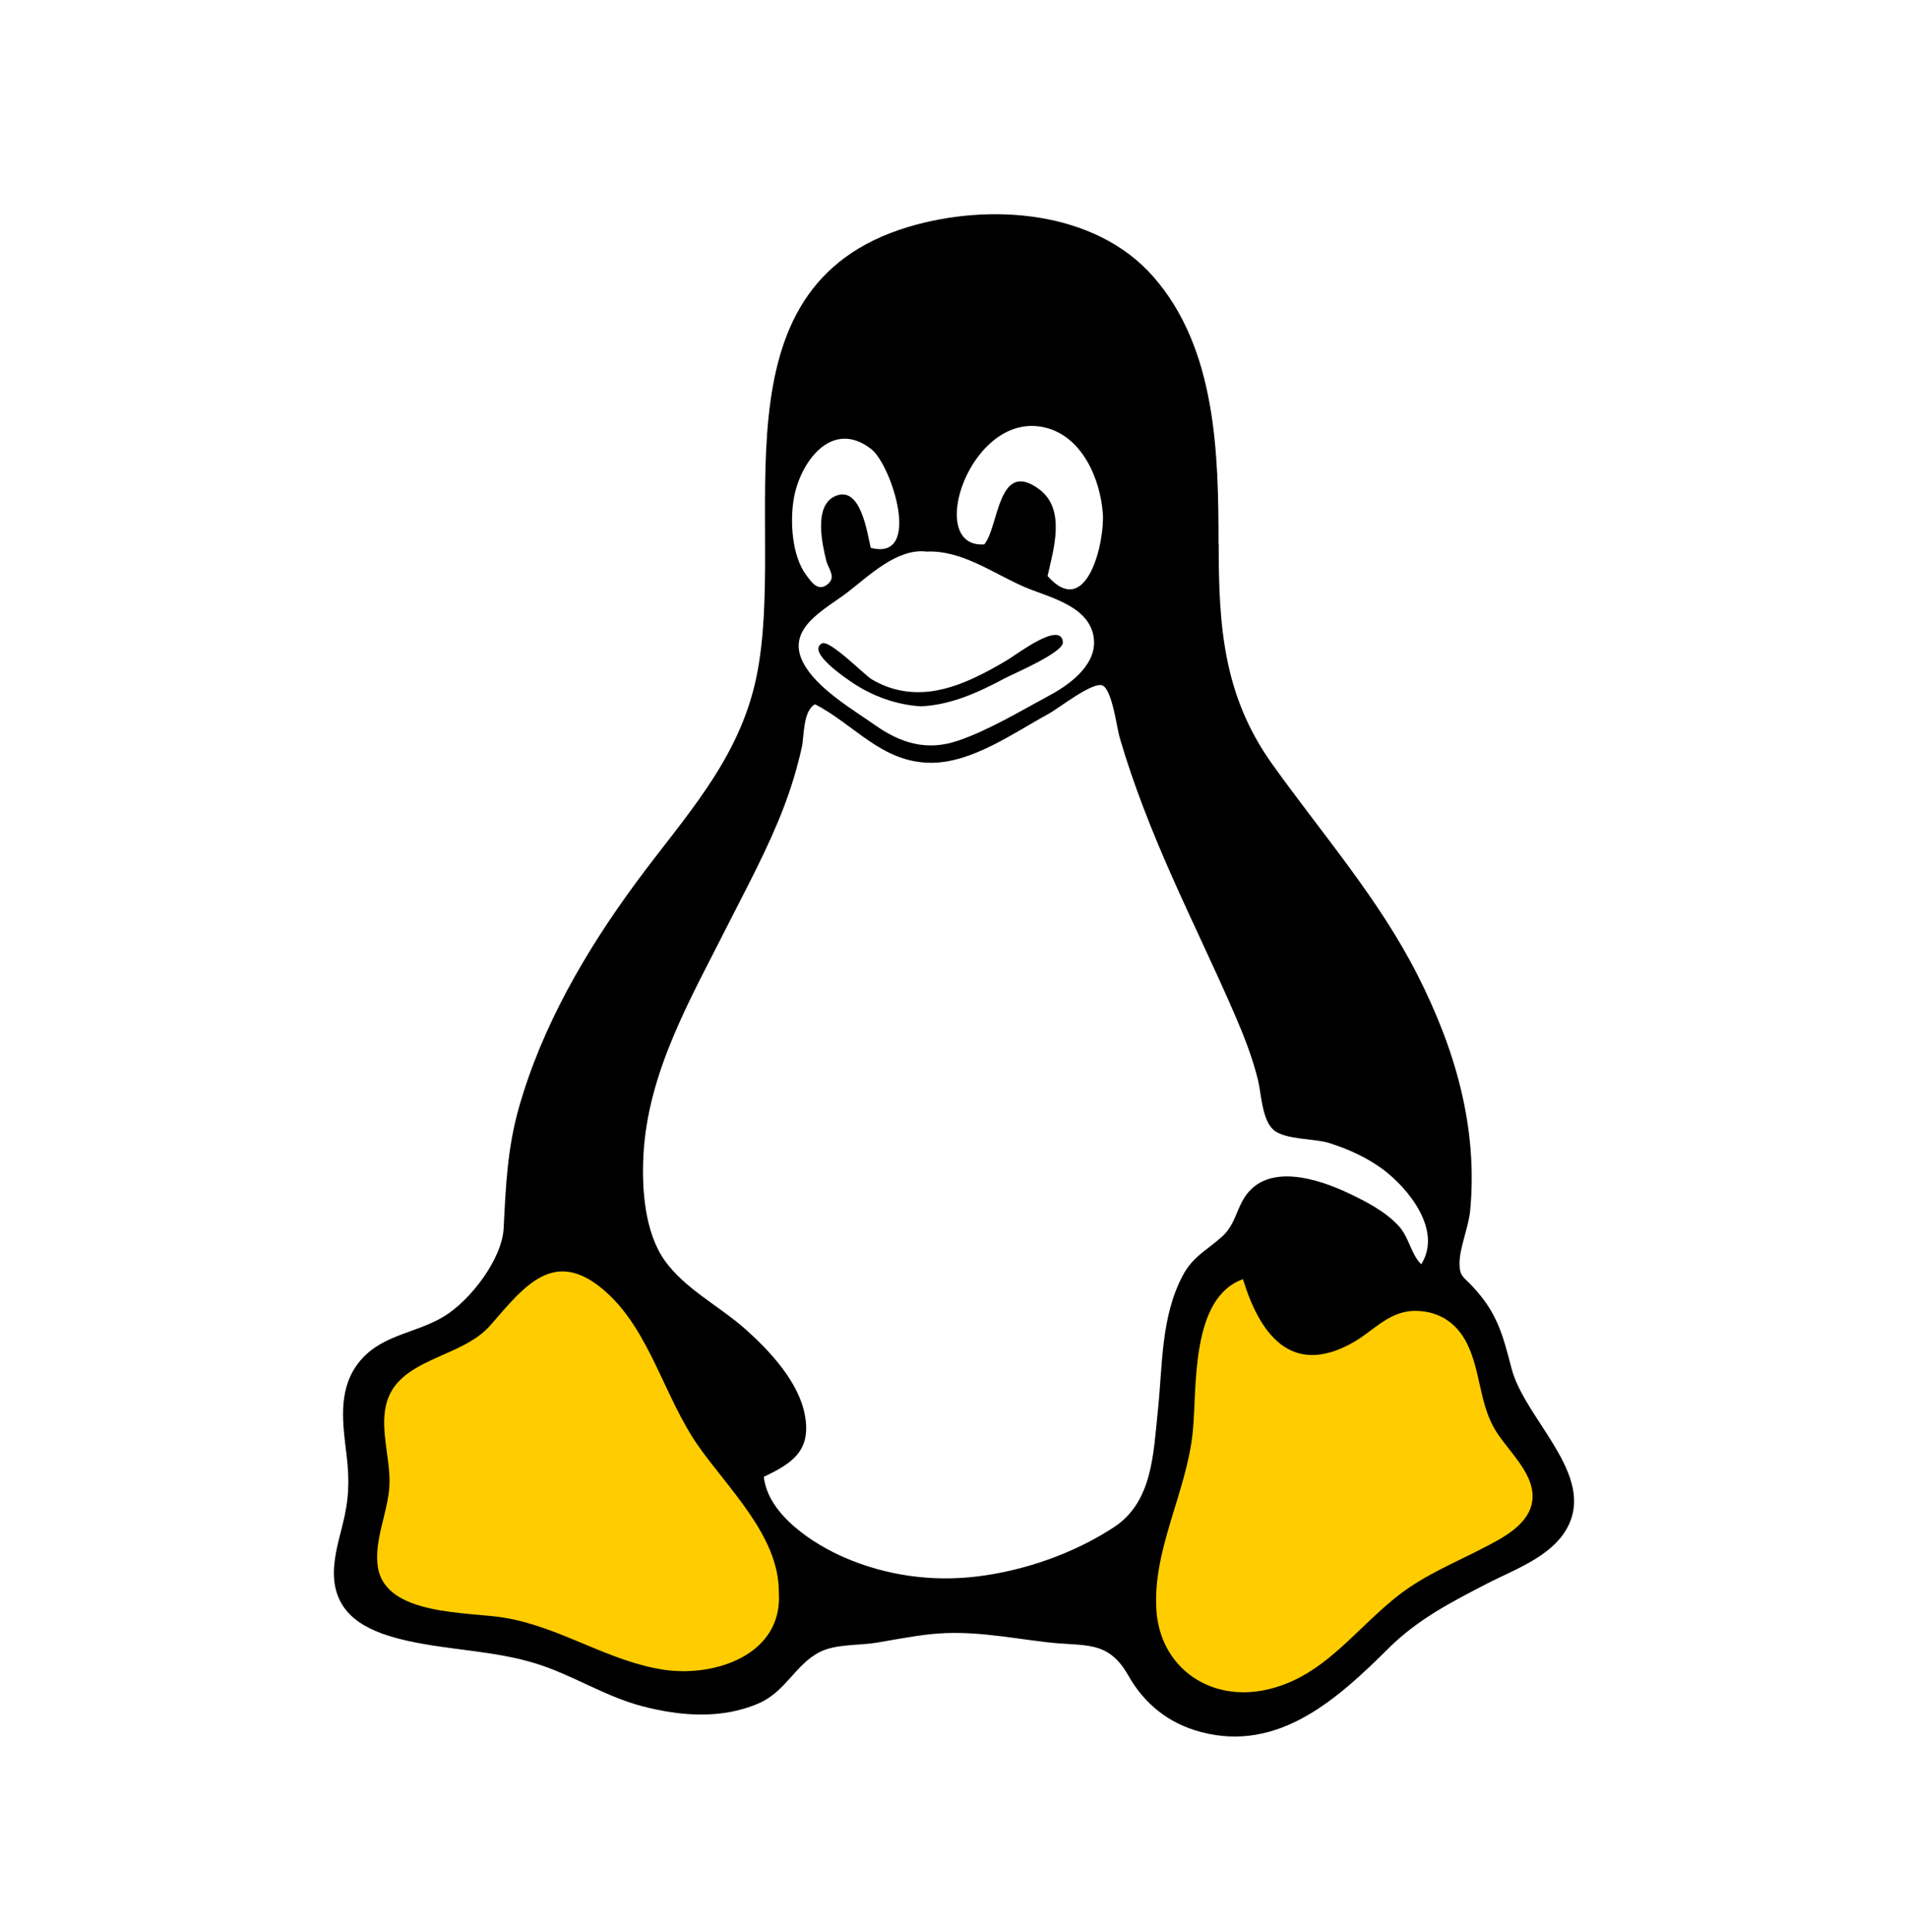
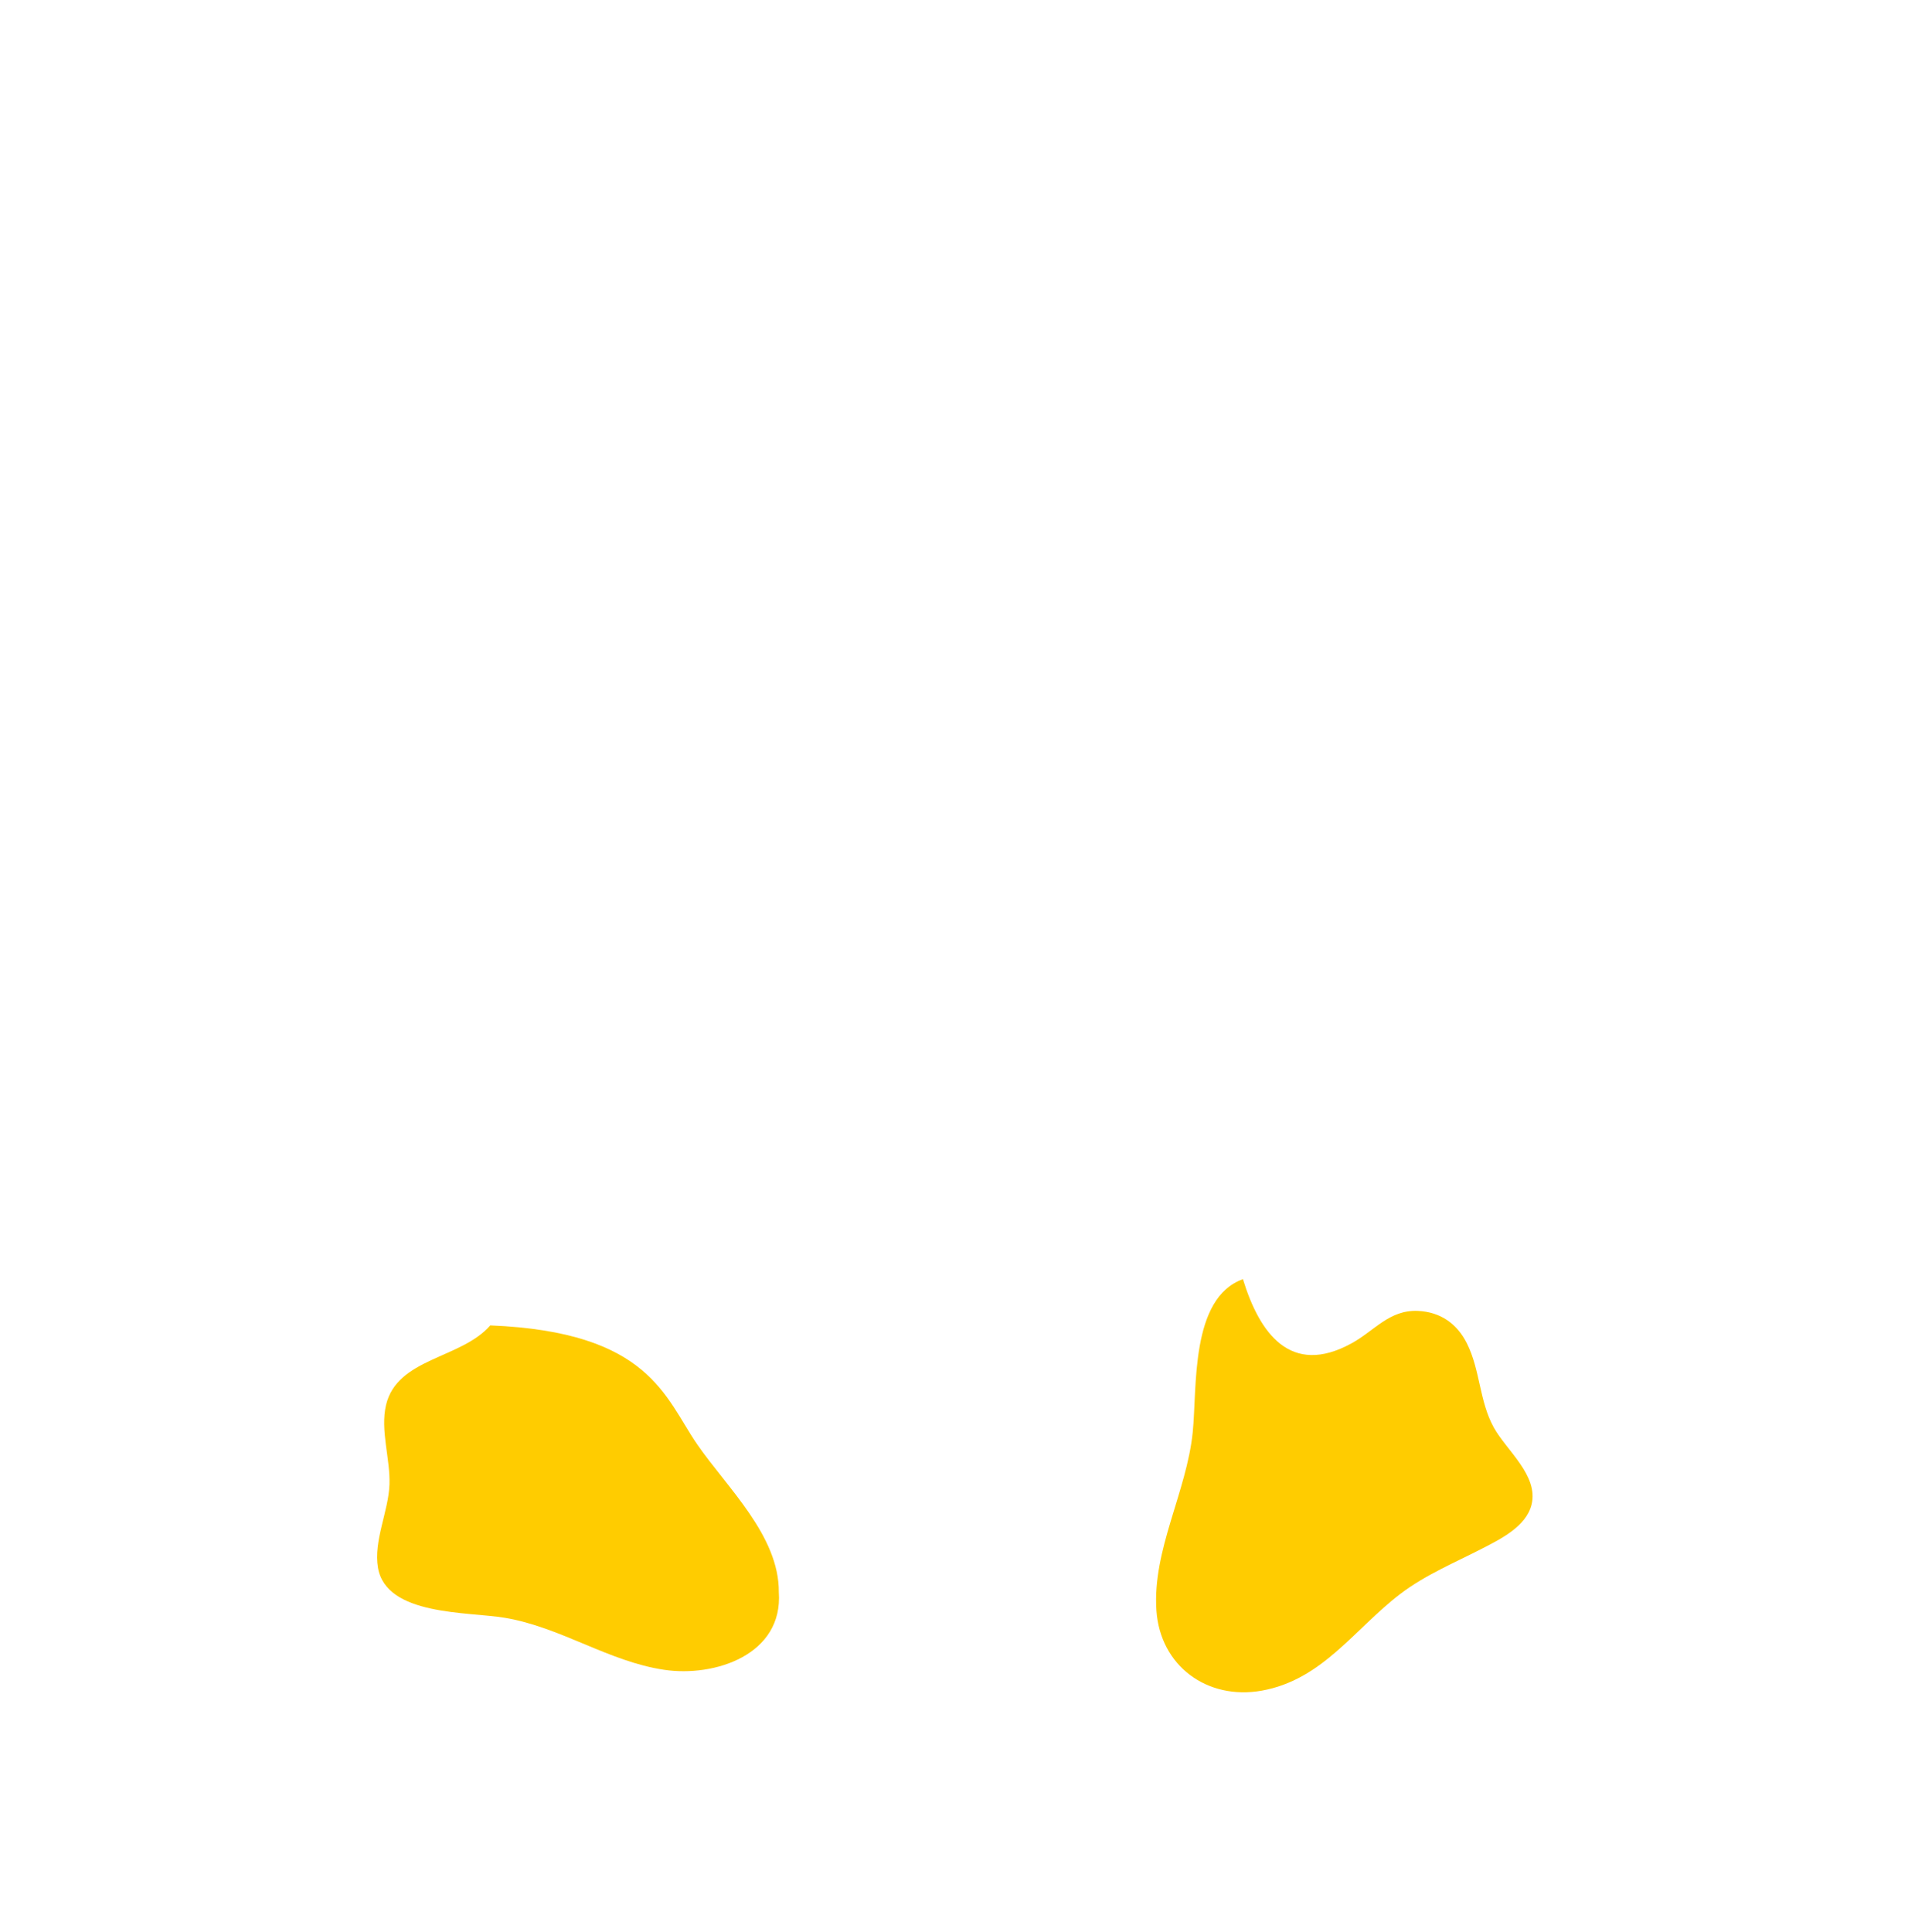
<svg xmlns="http://www.w3.org/2000/svg" width="80" height="81" viewBox="0 0 80 81" fill="none">
-   <path fill-rule="evenodd" clip-rule="evenodd" d="M46.706 64.022C45.03 65.122 42.95 65.847 40.966 66.088C39.082 66.316 37.178 66.054 35.432 65.304C34.127 64.744 32.194 63.508 32.027 61.909C33.219 61.345 34.029 60.813 33.746 59.313C33.485 57.924 32.282 56.64 31.267 55.732C30.184 54.762 28.726 54.044 27.873 52.845C27.03 51.662 26.906 49.846 26.978 48.442C27.156 44.952 28.946 41.888 30.481 38.846C31.311 37.201 32.211 35.55 32.868 33.826C33.179 33.011 33.432 32.173 33.62 31.322C33.72 30.865 33.666 29.783 34.176 29.525C35.837 30.384 36.972 31.965 39.021 31.977C40.766 31.988 42.53 30.701 44.014 29.898C44.359 29.71 45.872 28.52 46.248 28.746C46.641 28.982 46.826 30.509 46.948 30.927C47.529 32.915 48.294 34.834 49.131 36.726C49.992 38.67 50.927 40.581 51.771 42.532C52.155 43.422 52.511 44.324 52.744 45.267C52.884 45.838 52.911 46.939 53.394 47.363C53.88 47.789 55.118 47.719 55.739 47.919C56.532 48.173 57.284 48.508 57.958 49.002C59.054 49.806 60.489 51.586 59.59 53C59.148 52.565 59.091 51.878 58.641 51.389C58.073 50.771 57.22 50.336 56.467 49.986C55.254 49.422 53.25 48.782 52.273 50.066C51.84 50.635 51.813 51.316 51.256 51.825C50.615 52.412 50.023 52.656 49.592 53.471C48.665 55.224 48.75 57.243 48.546 59.157C48.356 60.932 48.332 62.956 46.706 64.022M33.279 20.924C33.538 19.375 34.874 17.535 36.532 18.827C37.383 19.491 38.691 23.543 36.509 22.965C36.356 22.325 36.083 20.296 34.995 20.81C34.104 21.23 34.485 22.849 34.641 23.492C34.733 23.87 35.102 24.209 34.661 24.523C34.271 24.801 33.993 24.361 33.803 24.106C33.2 23.3 33.123 21.856 33.279 20.924M38.853 23.124C40.34 23.059 41.642 24.04 42.957 24.607C43.954 25.036 45.567 25.362 45.839 26.615C46.09 27.773 44.927 28.657 44.032 29.137C42.815 29.79 41.457 30.617 40.151 31.057C38.853 31.494 37.76 31.153 36.68 30.392C35.732 29.726 34.224 28.845 33.673 27.773C32.931 26.33 34.593 25.556 35.551 24.818C36.441 24.132 37.628 22.97 38.853 23.124M43.837 17.928C45.378 18.309 46.133 20.075 46.24 21.524C46.326 22.691 45.577 26.021 43.923 24.146C44.171 23.038 44.703 21.353 43.574 20.512C41.825 19.209 41.884 22.112 41.267 22.822C38.757 23 40.692 17.148 43.837 17.928M63.378 57.368C62.991 55.877 62.757 55.001 61.701 53.886C61.373 53.54 61.2 53.504 61.195 52.986C61.189 52.326 61.576 51.442 61.641 50.763C61.974 47.267 61.014 43.99 59.445 40.893C57.811 37.666 55.421 34.944 53.333 32.018C51.285 29.149 51.098 26.228 51.098 22.816C51.096 22.816 51.093 22.816 51.091 22.816C51.091 19.031 51.005 14.618 48.359 11.601C45.9 8.798 41.472 8.5 38.099 9.509C29.611 12.05 33.047 21.997 31.713 28.392C30.985 31.885 28.704 34.234 26.66 37.01C24.556 39.868 22.711 43.039 21.745 46.476C21.272 48.163 21.203 49.755 21.118 51.484C21.055 52.769 19.74 54.505 18.605 55.192C17.369 55.939 15.883 55.947 14.966 57.22C14.165 58.33 14.374 59.706 14.529 60.981C14.664 62.104 14.63 62.881 14.348 63.986C14.165 64.703 13.943 65.481 14.013 66.231C14.167 67.883 15.638 68.457 17.07 68.781C18.862 69.185 20.72 69.191 22.482 69.742C24.01 70.218 25.347 71.108 26.905 71.52C28.508 71.944 30.256 72.083 31.815 71.405C32.944 70.914 33.355 69.772 34.368 69.256C35.034 68.916 36.01 68.984 36.732 68.867C37.501 68.741 38.265 68.585 39.04 68.505C40.687 68.333 42.206 68.641 43.829 68.838C45.489 69.04 46.443 68.716 47.306 70.236C47.987 71.437 49.004 72.249 50.345 72.606C53.632 73.484 56.12 71.182 58.25 69.071C59.444 67.887 60.855 67.159 62.334 66.395C63.578 65.752 65.306 65.178 65.852 63.744C66.663 61.611 63.907 59.407 63.378 57.368M34.458 26.975C33.838 27.33 35.4 28.387 35.718 28.603C36.576 29.185 37.571 29.542 38.607 29.611C39.877 29.553 41.024 29.025 42.125 28.438C42.49 28.243 44.594 27.355 44.565 26.925C44.501 25.999 42.643 27.425 42.253 27.658C41.353 28.196 40.329 28.744 39.292 28.94C38.323 29.123 37.395 28.982 36.547 28.476C36.239 28.291 34.778 26.792 34.458 26.975" fill="black" />
  <path fill-rule="evenodd" clip-rule="evenodd" d="M64.216 63.078C63.99 63.99 62.921 64.517 62.17 64.905C60.99 65.514 59.774 66.011 58.71 66.822C56.793 68.283 55.452 70.419 52.905 70.874C50.619 71.283 48.643 69.839 48.487 67.509C48.316 64.966 49.758 62.541 50.01 60.034C50.197 58.182 49.9 54.419 52.115 53.624C52.801 55.864 54.097 57.73 56.675 56.311C57.632 55.785 58.256 54.902 59.45 54.955C60.388 54.996 61.089 55.486 61.504 56.312C62.067 57.432 62.021 58.733 62.631 59.84C63.161 60.802 64.518 61.853 64.216 63.078" fill="#FFCC00" />
-   <path fill-rule="evenodd" clip-rule="evenodd" d="M27.845 70C25.506 69.651 23.521 68.216 21.168 67.821C19.614 67.559 16.197 67.743 15.848 65.723C15.654 64.596 16.291 63.354 16.33 62.231C16.367 61.158 15.937 59.962 16.185 58.904C16.649 56.921 19.334 56.968 20.557 55.563C21.993 53.912 23.264 52.209 25.45 54.198C27.246 55.833 27.873 58.579 29.233 60.55C30.483 62.361 32.669 64.38 32.655 66.743C32.841 69.373 29.964 70.317 27.845 70" fill="#FFCC00" />
+   <path fill-rule="evenodd" clip-rule="evenodd" d="M27.845 70C25.506 69.651 23.521 68.216 21.168 67.821C19.614 67.559 16.197 67.743 15.848 65.723C15.654 64.596 16.291 63.354 16.33 62.231C16.367 61.158 15.937 59.962 16.185 58.904C16.649 56.921 19.334 56.968 20.557 55.563C27.246 55.833 27.873 58.579 29.233 60.55C30.483 62.361 32.669 64.38 32.655 66.743C32.841 69.373 29.964 70.317 27.845 70" fill="#FFCC00" />
</svg>